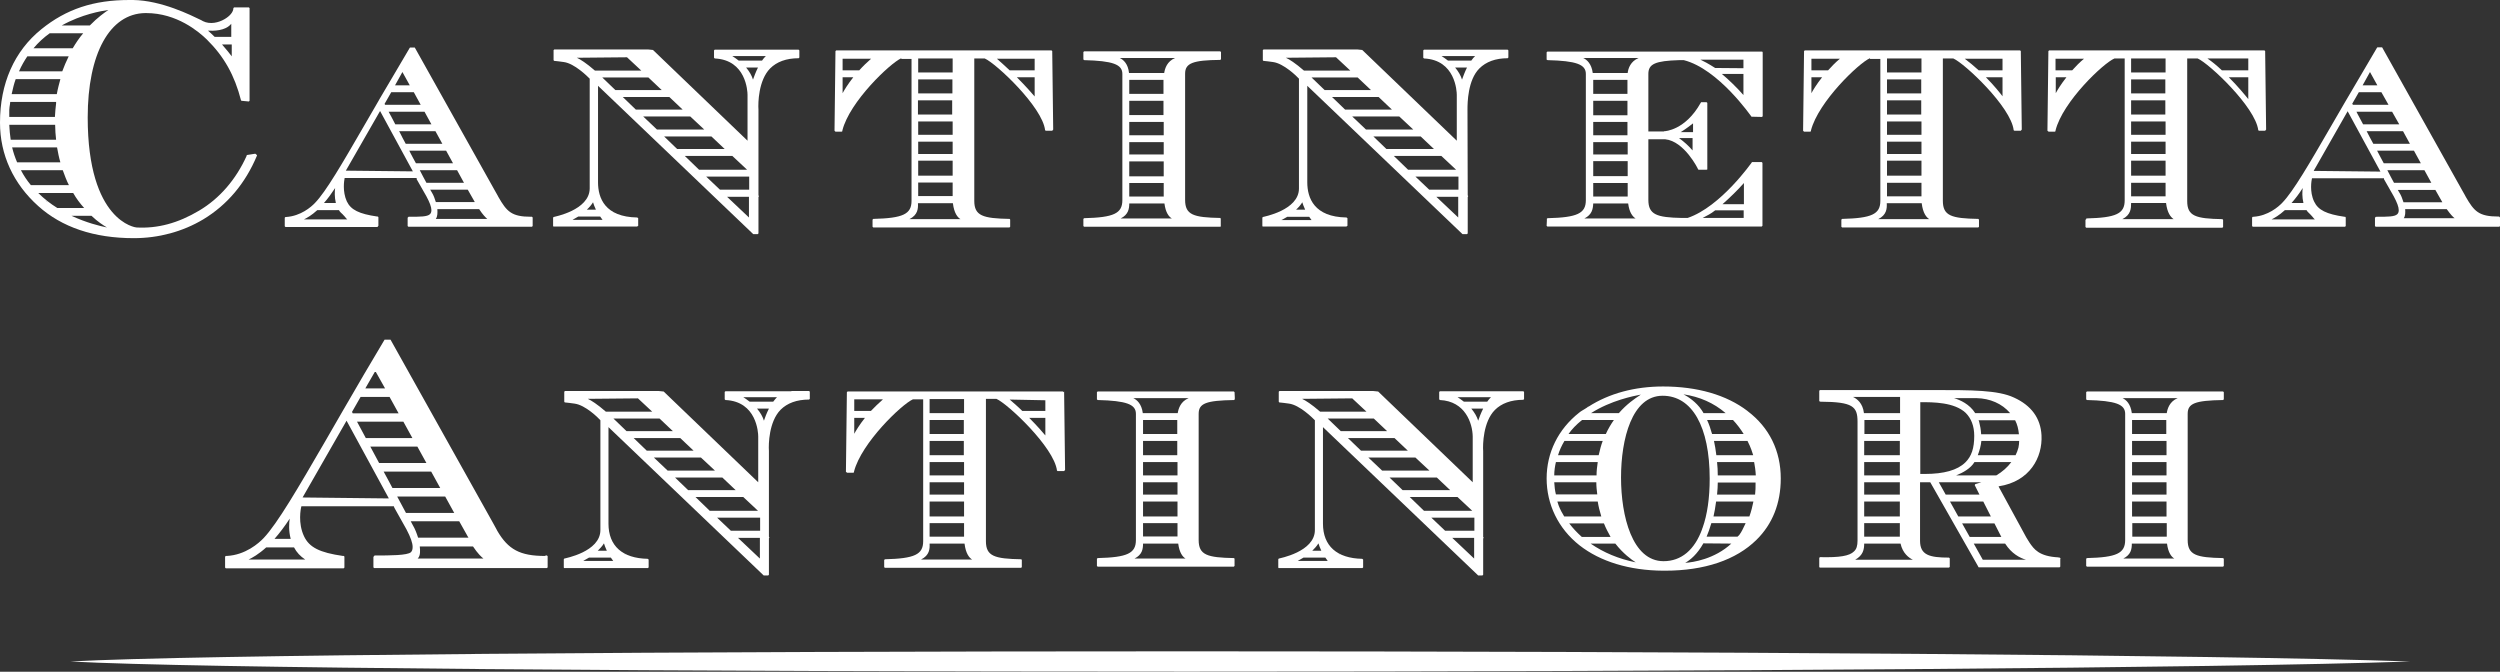
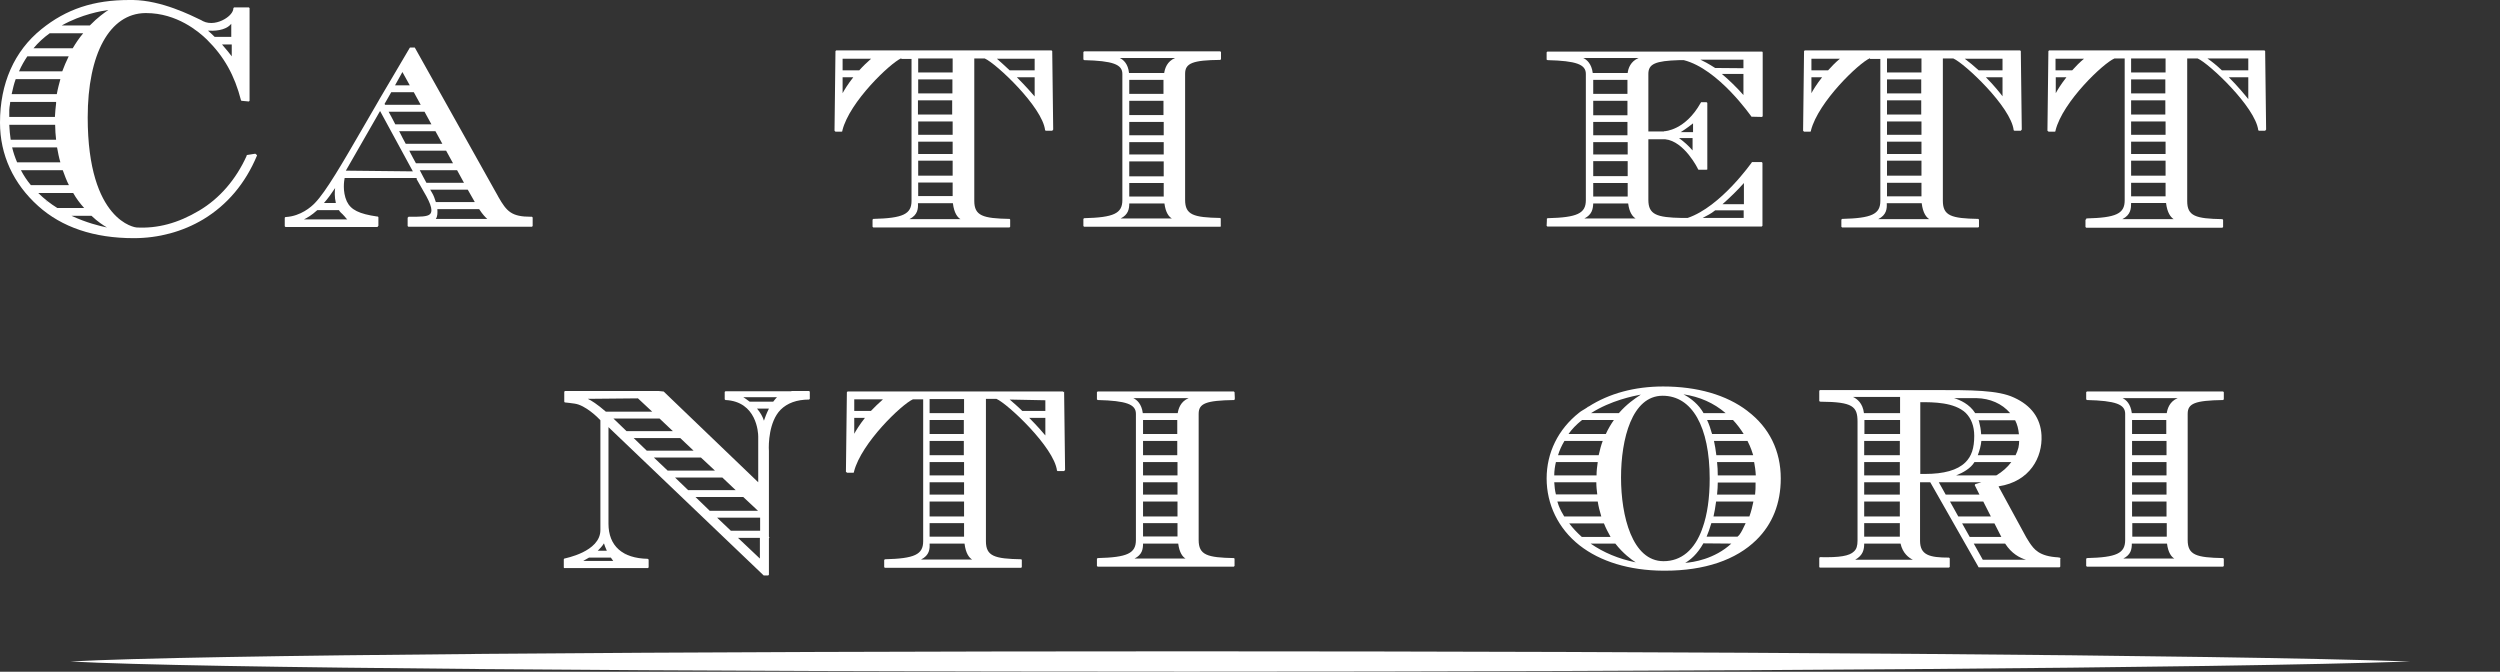
<svg xmlns="http://www.w3.org/2000/svg" id="_Слой_2" data-name="Слой 2" viewBox="0 0 105.18 28.26">
  <rect x="0" y="0" width="105.18" height="28.26" fill="#333333" stroke="none" />
  <defs>
    <style> .cls-1 { fill: #fff; } </style>
  </defs>
  <g id="Layer_1" data-name="Layer 1">
    <g>
-       <path class="cls-1" d="M25.17,8.01s0,.04,0,.06c0-.02,0-.04,0-.06M25.37,8.53s.04.07.07.1c-.02-.03-.04-.06-.07-.1M25.8,8.94s.05.03.07.04c-.03-.01-.05-.03-.07-.04M24.09,9.25s.02-.01.03-.02c.05-.03.13-.07.21-.12h.92s.06.09.1.14h-1.26ZM31.89,2.84c-.1.2-.17.4-.21.51-.05-.17-.15-.34-.29-.51h.5ZM32.22,2.36c-.05.05-.11.11-.16.19h-.98c-.11-.09-.21-.15-.27-.19h1.42ZM31.51,8.28v.87s-.92-.87-.92-.87h.92ZM31.52,7.43v.55h-1.23l-.58-.55h1.81ZM28.8,6.56h2.01l.62.58h-2.02l-.6-.58ZM27.94,5.74h1.99l.56.53h-2l-.55-.53ZM27.06,4.9h1.98l.59.55h-1.99l-.58-.55ZM26.2,4.08h1.96l.56.53h-1.97l-.55-.53ZM25.34,3.26h1.94l.56.53h-1.95l-.55-.53ZM24.69,8.82c.11-.1.2-.21.26-.31.02.07.06.18.12.31h-.38ZM26.98,2.97h-1.95c-.37-.32-.61-.47-.76-.54l2.11-.02.6.56ZM26.85,9.51v-.33s-.04-.03-.04-.03c-1.36-.02-1.65-.82-1.65-1.48V3.61l6.53,6.24h.02s.17,0,.17,0l.03-.03v-.54h0c0-.23,0-.58,0-.99l.02-.04-.02-.03v-3.61c-.02-.28,0-1.23.49-1.73.28-.28.68-.43,1.2-.43l.03-.03v-.3l-.03-.03h-.75s-.3,0-.54,0h-2.24s-.03.03-.03.03v.31s.03.03.03.03c1.32.06,1.38,1.38,1.38,1.53v1.93s-3.98-3.82-3.98-3.82h-.02s-.19-.02-.19-.02h-3.94l-.03.03v.42l.02.03s.38.04.41.05c.45.06.99.6,1.09.7v4.62c-.01.92-1.5,1.19-1.52,1.2l-.02.03v.34s.01.03.01.03h3.53s.03-.03.03-.03Z" />
      <path class="cls-1" d="M66.53,8.93s0,0,0,0c0,0,0,0,0,0M66.72,8.62s0,0,0,0c0,0,0,0,0,0M73.35,3.11v.89c-.25-.29-.63-.66-.91-.89h.91ZM71.53,2.51c.29,0,.63,0,.97,0,.31,0,.61,0,.85,0v.36s-1.19-.01-1.19-.01c-.28-.18-.49-.29-.62-.35M70.71,5.56c.24-.15.43-.3.52-.37v.37h-.52ZM70.64,5.81h.57v.52c-.16-.19-.36-.37-.57-.52M72.47,8.59c.25-.22.65-.6.9-.89v.89h-.9ZM73.37,9.17h-1.74s.01,0,.02-.01c.15-.08.34-.17.51-.31h1.2v.33ZM67.03,8.56h1.47c.05.39.19.55.31.63h-2.15c.32-.16.36-.4.37-.63M68.48,8.27h-1.45v-.57h1.45v.53s0,.02,0,.03M67.03,3.95v-.59h1.44c0,.08,0,.18,0,.29v.3h-1.44ZM67.03,4.84v-.6h1.44c0,.09,0,.18,0,.28v.33h-1.44ZM68.47,5.69h-1.44v-.56h1.44v.28c0,.09,0,.19,0,.28M68.48,6.5h-1.45v-.52h1.45v.26c0,.09,0,.17,0,.26M68.48,7.41h-1.45v-.63h1.45c0,.23,0,.44,0,.63M67.01,3.07c-.05-.39-.25-.56-.4-.63h2.33c-.34.14-.44.44-.46.63h-1.47ZM74.12,9.53l.03-.03v-2.65l-.03-.03h-.04s-.35,0-.35,0h-.02s-1.31,1.88-2.71,2.35h-.24c-1.06-.02-1.41-.14-1.41-.76v-2.55h.71c.8.08,1.38,1.24,1.38,1.26l.02.02h.34s.03-.01.03-.01v-2.8l-.03-.03h-.23s-.02.03-.02.03c-.65,1.16-1.51,1.19-1.52,1.19h-.01s-.01,0-.02.01h-.65v-2.42s0,0,0,0c0-.42.29-.55,1.3-.58,0,0,.08,0,.19,0,1.46.37,2.83,2.36,2.85,2.38h.02s.42.01.42.01l.03-.03v-2.69s-.02-.03-.02-.03h-9.04l-.03.03v.31s.04.02.04.02c1.21.03,1.61.18,1.61.58v5.31c0,.56-.36.73-1.61.76l-.03.02v.09s-.01.21-.01.21l.03.03h9.03Z" />
      <path class="cls-1" d="M38.18,8.96s0,0-.01,0c0,0,0,0,.01,0M35.9,3.25c-.23.29-.38.54-.45.67v-.67h.45ZM36.65,2.47c-.17.15-.34.31-.5.49h-.7v-.49h1.19ZM43.54,4.07c-.11-.13-.39-.45-.76-.82h.75v.82ZM41.95,2.47h1.58s0,.49,0,.49h-1.05c-.19-.18-.37-.34-.54-.49M38.36,8.67s0-.01,0-.02c0,0,0,.01,0,.02M38.63,8.25v-.57h1.45v.57h-1.45ZM38.63,3.05v-.59h1.45c0,.09,0,.36,0,.59h-1.44ZM38.63,3.93v-.59h1.44v.59s-1.44,0-1.44,0ZM40.07,4.82h-1.45v-.6h1.44v.03c0,.18,0,.37,0,.57M38.63,5.67v-.56h1.45v.56s-1.45,0-1.45,0ZM38.63,6.48v-.52h1.45v.52s-1.45,0-1.45,0ZM38.63,7.39v-.63h1.45v.63s-1.45,0-1.45,0ZM38.26,9.22c.36-.18.37-.45.36-.67h1.47c.05.42.2.6.32.67h-2.16ZM37.92,2.48h.43v5.97c0,.56-.36.73-1.61.76l-.03.03v.09s0,.21,0,.21l.03.03h5.73l.03-.03v-.3s-.02-.03-.02-.03c-1.13-.02-1.49-.13-1.49-.76V2.46h.44c.48.21,2.43,2.04,2.54,3.02l.03.02h.27s.04-.05.04-.05v-.02s-.04-3.24-.04-3.24v-.04l-.03-.03h-9.06s-.03.03-.03.03l-.04,3.33v.02s.04.04.04.04h.02s.24,0,.24,0l.03-.02v-.03c.3-1.21,2.02-2.84,2.48-3.04" />
-       <path class="cls-1" d="M55.68,22.36s0,.04,0,.05c0-.02,0-.04,0-.05M55.89,22.89s.04.06.06.09c-.02-.03-.04-.06-.06-.09M56.32,23.3s.04.02.06.04c-.02-.01-.04-.02-.06-.04M62.02,22.63v.87s-.92-.87-.92-.87h.92ZM57.49,17.32h-1.95c-.37-.32-.61-.47-.76-.54l2.11-.02.6.56ZM55.21,23.17c.08-.08.18-.18.26-.31.02.07.06.18.12.31h-.38ZM58.36,18.14h-1.95l-.55-.53h1.94l.56.53ZM59.23,18.96h-1.97l-.55-.53h1.96l.56.53ZM60.13,19.8h-1.98l-.58-.55h1.98l.59.55ZM61.01,20.62h-2l-.55-.53h1.99l.56.53ZM61.93,21.49h-2.02l-.6-.58h2.01l.62.58ZM62.03,21.78v.55h-1.23l-.58-.55h1.81ZM62.73,16.71c-.05.05-.11.11-.16.19h-.98c-.11-.09-.21-.15-.27-.19h1.42ZM62.4,17.19c-.1.2-.17.39-.21.51-.05-.17-.15-.34-.29-.51h.5ZM54.6,23.6s.02-.01.03-.02c.05-.03.13-.07.21-.12h.92s.06.09.1.14h-1.26ZM63.36,16.46s-.3,0-.54,0h-2.24s-.03.03-.03.03v.31s.03.03.03.03c1.07.05,1.37.98,1.38,1.53v1.93s-3.98-3.82-3.98-3.82h-.02s-.19-.02-.19-.02h-3.94l-.03.03v.42l.02.03s.38.04.41.05c.45.06.99.6,1.09.7v4.62c0,.92-1.5,1.19-1.52,1.2l-.02.03v.34s.01.03.01.03h3.53s.03-.03.03-.03v-.33s-.04-.03-.04-.03c-1.06-.02-1.65-.54-1.65-1.48v-4.06l6.53,6.24h.02s.16,0,.16,0l.03-.03v-.54h0c0-.13,0-.31,0-.5,0-.15,0-.31,0-.48l.02-.04-.02-.03v-3.61c-.02-.28,0-1.23.49-1.73.28-.28.68-.43,1.2-.43l.03-.03v-.3l-.03-.03h-.75Z" />
      <path class="cls-1" d="M47.05,8.92s0,0,0,0c0,0,0,0,0,0M47.22,8.63s0-.01,0-.02c0,0,0,.01,0,.02M47.51,8.56h1.48c.05.39.19.56.31.63h-2.15c.32-.16.36-.4.36-.63M48.97,3.07h-1.47c-.04-.39-.24-.56-.39-.63h2.33c-.34.14-.43.44-.46.63M47.51,3.95v-.59h1.44c0,.14,0,.34,0,.59h-1.44ZM47.51,4.84v-.6h1.44v.6s-1.44,0-1.44,0ZM47.51,7.42v-.63h1.45v.63s-1.45,0-1.45,0ZM47.51,6.5v-.52h1.45v.52s-1.45,0-1.45,0ZM47.51,5.69v-.56h1.45v.56s-1.45,0-1.45,0ZM48.97,8.27h-1.46v-.57h1.45v.53s0,.02,0,.03M51.36,9.5v-.3s-.02-.03-.02-.03c-1.13-.02-1.48-.13-1.48-.76V3.1c0-.44.32-.57,1.48-.58l.03-.03v-.09s0-.21,0-.21l-.03-.03h-5.73l-.03.03v.31s.03.03.03.03c1.21.03,1.61.18,1.61.58v5.31c0,.56-.36.73-1.61.76l-.03.03v.09s0,.21,0,.21l.03.03h5.73l.03-.03Z" />
-       <path class="cls-1" d="M100.15,7.22l-2.81-.03,1.43-2.51,1.38,2.54ZM99.57,5.52h1.53l.29.53h-1.54l-.14-.26c-.05-.09-.09-.18-.14-.27M99.13,4.7h1.51l.3.53h-1.52l-.16-.3c-.04-.08-.09-.16-.12-.23M98.96,4.37l.28-.49h.95l.3.53h-1.5l-.02-.04ZM101.85,6.87h-1.56c-.09-.17-.19-.35-.28-.53h1.55l.29.53ZM102.3,7.69h-1.58c-.08-.15-.18-.33-.28-.53h1.56l.29.53ZM101.12,8.51c-.05-.16-.1-.29-.17-.4-.01-.02-.04-.07-.07-.12h1.58l.25.44s.03.05.04.07c0,0,0,0,0,.01h-1.64ZM101.19,8.8h1.75c.15.21.26.33.33.38h-2.14c.07-.09.07-.25.06-.38M99.4,3.59l.31-.56.31.56h-.62ZM97.24,9.06c.05.05.09.12.15.17h-1.82c.12-.06.32-.17.56-.39h.91c.04.08.11.12.17.19.01.01.02.02.03.04M96.92,8.54h-.51c.16-.18.32-.39.47-.63-.02.14-.03.38.03.63M105.15,9.11h-.04c-.82,0-1.02-.22-1.37-.83h0s-.05-.1-.15-.27l-3.37-6.02h-.03s-.04,0-.04,0h-.12s-.02.01-.02.01c-.42.71-.9,1.53-1.37,2.33-.2.34-.39.68-.58,1-.88,1.52-1.58,2.73-2.04,3.2-.16.17-.6.55-1.21.59h-.03s-.03.03-.03.03v.36l.03.03h3.88l.03-.03v-.36l-.02-.03h-.03c-.76-.11-1.11-.28-1.28-.64-.2-.42-.11-.89-.09-.98h3.03v.04s.41.72.41.72c.14.26.21.45.21.58,0,.08-.02.13-.06.17-.11.11-.4.11-.86.11h-.04s-.04.04-.04.04v.02s0,.33,0,.33l.03.03h5.2l.03-.03v-.36l-.03-.03Z" />
      <path class="cls-1" d="M38.67,23.3s0,0,0,0c0,0,0,0,0,0M38.85,23s0-.01,0-.02c0,0,0,.01,0,.02M36.39,17.58c-.23.29-.38.54-.45.67v-.67h.45ZM37.14,16.81c-.17.15-.34.31-.5.48h-.7v-.49h1.19ZM39.11,22.58v-.57h1.45v.57s-1.45,0-1.45,0ZM39.11,17.38v-.59h1.45c0,.09,0,.36,0,.59h-1.44ZM39.11,18.26v-.59h1.44c0,.13,0,.33,0,.59h-1.44ZM39.11,19.15v-.6h1.44c0,.12,0,.25,0,.38v.22s-1.45,0-1.45,0ZM39.11,20v-.56h1.45v.56s-1.45,0-1.45,0ZM39.11,20.81v-.52h1.45v.52s-1.45,0-1.45,0ZM39.11,21.73v-.63h1.45v.63s-1.45,0-1.45,0ZM39.11,22.87h1.47c.05.42.2.6.32.67h-2.15c.36-.18.37-.45.36-.67M43.98,17.58v.74c-.1-.12-.34-.4-.68-.74h.68ZM43.98,16.84v.45h-.97c-.18-.18-.36-.33-.53-.48l1.51.03ZM44.75,16.5l-.03-.03h-9.06s-.03.03-.03.03l-.04,3.33v.02s.05.04.05.04h.02s.24,0,.24,0l.03-.02v-.03c.31-1.21,2.02-2.84,2.48-3.04h.43v5.97c0,.56-.36.73-1.61.76l-.03.03v.09s0,.21,0,.21l.03.03h5.73l.03-.03v-.3s-.02-.03-.02-.03c-1.13-.02-1.49-.13-1.49-.76v-5.99h.44c.48.21,2.43,2.04,2.55,3.02l.03.02h.27s.04-.05.04-.05v-.02s-.04-3.24-.04-3.24v-.04Z" />
-       <path class="cls-1" d="M55.01,8.01s0,.04,0,.06c0-.02,0-.04,0-.06M55.21,8.53s.04.07.07.1c-.02-.03-.04-.06-.07-.1M55.64,8.94s.05.03.07.04c-.02-.01-.05-.03-.07-.04M53.92,9.25s.02-.01.03-.01c.05-.03.13-.07.21-.12h.92s.06.09.1.14h-1.26ZM61.72,2.84c-.1.2-.17.4-.21.51-.05-.17-.15-.34-.29-.51h.5ZM60.92,2.55c-.11-.09-.21-.15-.27-.19h1.41c-.05.05-.11.11-.16.19h-.98ZM61.35,8.28v.87s-.92-.87-.92-.87h.92ZM61.36,7.43v.55h-1.23l-.58-.55h1.81ZM58.63,6.56h2.01l.62.58h-2.02l-.6-.58ZM57.78,5.74h1.99l.56.53h-2l-.55-.53ZM56.89,4.9h1.98l.59.55h-1.99l-.58-.55ZM56.04,4.08h1.96l.56.53h-1.97l-.55-.53ZM55.18,3.26h1.94l.56.53h-1.95l-.55-.53ZM54.53,8.82c.11-.1.2-.21.26-.31.02.07.06.18.12.31h-.38ZM56.21,2.41l.6.56h-1.95c-.37-.32-.61-.47-.76-.54l2.11-.02ZM56.69,9.51v-.33s-.04-.03-.04-.03c-1.36-.02-1.65-.82-1.65-1.48V3.61l6.53,6.24h.02s.17,0,.17,0l.03-.03v-.74c0-.22,0-.49,0-.79l.02-.04-.02-.03c0-1.47-.01-3.61-.01-3.61,0-.28.01-1.24.5-1.73.28-.28.68-.43,1.19-.43l.03-.03v-.3l-.03-.03h-.75s-.3,0-.54,0h-2.23s-.03.03-.03.03v.31s.03.03.03.03c1.32.06,1.38,1.38,1.38,1.53v1.93s-3.98-3.82-3.98-3.82h-.02s-.19-.02-.19-.02h-3.94l-.03.03v.42l.02.03s.38.04.41.05c.45.06,1,.6,1.09.7v4.62c0,.92-1.5,1.19-1.52,1.2l-.02.03v.34s.01.03.01.03h3.53s.03-.03.03-.03Z" />
      <path class="cls-1" d="M84.89,17.88s.03.09.04.14c-.01-.05-.02-.09-.04-.14M84.36,22.87c.27.42.61.6.88.68h-1.82l-.38-.68h1.33ZM83.91,22.02l.29.57h-1.33l-.32-.57h1.36ZM83.1,17.38c-.24-.38-.63-.55-.89-.63h.94c.57.01,1.08.23,1.42.63h-1.47ZM83.35,18.26c-.01-.18-.04-.35-.08-.5,0-.03-.02-.06-.03-.08,0,0,0,0,0,0h1.54c.09.17.14.37.16.59h-1.59ZM83.07,19.44h1.55c-.16.22-.38.41-.63.56h-1.69c.28-.11.61-.29.77-.56M84.95,18.55c0,.09-.01.19-.03.28-.03.12-.07.22-.12.32h-1.59c.08-.21.13-.4.15-.6h1.59ZM83.36,20.29c-.15.05-.25.08-.26.08l-.02.04.2.4h-1.42l-.29-.52h1.78ZM83.44,21.1l.32.63h-1.37l-.35-.63h1.41ZM83.06,18.34c0,.51-.11.86-.38,1.12-.33.32-.89.48-1.7.48-.06,0-.12,0-.19,0v-3.02c.55,0,1.43,0,1.91.45.23.23.36.55.36.97M78.43,22.87h1.53c.09.41.35.6.52.68h-2.43c.34-.19.38-.44.38-.68M79.7,16.7h.24c0,.08,0,.33,0,.68h-1.52c-.05-.42-.29-.6-.46-.68h1.74ZM79.94,18.26h-1.5v-.59h1.5v.59ZM79.93,22.58h-1.5v-.57h1.5v.53s0,.02,0,.03M78.43,21.1h1.5v.63h-1.5v-.63ZM78.43,19.15v-.6h1.5v.29c0,.1,0,.21,0,.31h-1.5ZM78.43,20v-.56h1.5c0,.19,0,.37,0,.56h-1.5ZM78.43,20.81v-.52h1.5c0,.18,0,.35,0,.52h-1.5ZM86.61,23.45c-.83-.04-1.04-.35-1.23-.63l-.13-.21-1.16-2.13v-.02c1.31-.2,1.85-1.22,1.8-2.15-.04-.72-.43-1.25-1.15-1.58-.68-.32-1.77-.32-3.4-.32h-4.77s-.03.03-.03.03v.43l.03.03h.04c1.34.01,1.54.2,1.54.84v5c0,.22-.04.36-.15.46-.19.19-.6.26-1.43.24l-.03.03v.38s.02.03.02.03h5.44l.03-.03v-.36l-.03-.03c-.83,0-1.22-.11-1.22-.71v-2.46h.43l2.02,3.55v.02s.04.01.04.01h3.38l.03-.03v-.31s.01-.04.01-.04l-.03-.03h-.05Z" />
      <path class="cls-1" d="M89.21,8.97s0,0,0,0c0,0,0,0,0,0M89.39,8.67s0,0,0-.01c0,0,0,0,0,.01M86.94,3.25c-.23.29-.38.54-.45.67v-.67h.45ZM87.68,2.47c-.18.15-.34.31-.5.49h-.7v-.49h1.19ZM94.59,3.25v.92c-.12-.15-.43-.53-.82-.92h.82ZM92.87,2.46h1.72v.5h-1.11c-.22-.21-.42-.37-.61-.5M89.29,9.22c.36-.18.37-.45.37-.68h1.47c.05.42.2.6.32.68h-2.16ZM89.66,7.69h1.45v.57h-1.45v-.57ZM89.66,3.05v-.59h1.45c0,.09,0,.36,0,.59h-1.44ZM89.66,3.93v-.59h1.44c0,.09,0,.23,0,.4v.19h-1.44ZM89.66,4.82v-.6h1.44c0,.19,0,.39,0,.6h-1.44ZM89.66,5.67v-.56h1.45c0,.18,0,.37,0,.56h-1.45ZM91.11,6.48h-1.45v-.52h1.45v.26c0,.09,0,.17,0,.26M91.11,7.39h-1.45v-.63h1.45v.31c0,.11,0,.21,0,.31M87.77,9.22l-.03.03v.09s0,.21,0,.21l.03.03h5.73l.03-.03v-.21s0-.09,0-.09l-.03-.03c-1.13-.02-1.48-.13-1.48-.76V2.46h.44c.48.21,2.43,2.04,2.55,3.02l.03.02h.26s.04-.05.04-.05v-.02s-.04-3.24-.04-3.24v-.04l-.03-.03h-9.06s-.03.03-.03.03l-.04,3.33v.02s.05.04.05.04h.02s.24,0,.24,0l.03-.02v-.03c.3-1.21,2.02-2.84,2.48-3.03h.43v5.97c0,.56-.36.73-1.61.76" />
      <path class="cls-1" d="M9.34,1.87h.41v.5c-.07-.1-.23-.29-.41-.5M8.75,1.29c.22.01.73.02.98-.29v.55s-.7,0-.7,0c-.1-.1-.2-.19-.28-.26M2.01,8.52s-.08-.06-.12-.1c.04.03.08.06.12.1M3.85,9.08c.26.25.5.4.65.49-.3-.06-.87-.2-1.49-.49h.84ZM3.08,8.12c.13.23.28.43.46.63h-1.13c-.29-.18-.56-.39-.8-.63h1.48ZM2.36,5.88H.45c-.03-.2-.05-.41-.06-.63h1.93c0,.22.02.43.04.63M2.36,4.35c-.02.18-.04.36-.05.57H.39s0-.06,0-.09c0-.06,0-.13,0-.2,0-.09.02-.17.03-.25,0-.03.01-.06.01-.09h1.93v.06ZM.49,3.96c.05-.23.1-.44.17-.63h1.88c-.05.19-.11.4-.15.63H.49ZM2.4,6.2c.04.22.08.43.14.63H.72c-.09-.21-.16-.42-.21-.63h1.9ZM.8,3c.11-.25.23-.45.35-.63h1.74c-.11.22-.19.42-.27.63H.8ZM2.64,7.16c.08.22.16.44.26.63h-1.6c-.16-.19-.3-.4-.42-.63h1.77ZM2.6,1.07c.84-.47,1.67-.61,1.96-.65-.15.1-.45.31-.78.65h-1.18ZM3.5,1.4c-.17.2-.31.41-.44.63h-1.65c.2-.24.43-.45.68-.63h1.41ZM10.79,6.51l-.04-.04h-.03s-.32.05-.32.05h-.02s0,.03,0,.03c-.45,1-1.14,1.8-2,2.31-.89.53-1.75.76-2.64.71-.02,0-2.05-.23-2.05-4.63,0-2.69.93-4.37,2.42-4.39h.04c1.29,0,2.21.78,2.55,1.11.73.72,1.17,1.51,1.44,2.56l.02.02.31.03.03-.03V.34l-.03-.03h-.62s-.03.03-.03.03c0,.16-.15.34-.38.47-.24.14-.6.23-.9.08l-.07-.04C8.01.63,6.8.02,5.6,0c-.05,0-.11,0-.16,0-1.5,0-2.65.38-3.7,1.23-1.14.92-1.74,2.28-1.74,3.93,0,1.35.56,2.57,1.61,3.51.99.89,2.34,1.35,4.02,1.35,1.04,0,2.05-.27,2.92-.79,1.01-.61,1.77-1.51,2.26-2.68v-.03Z" />
      <path class="cls-1" d="M89.24,23.23s0,0,0,0c0,0,0,0,0,0M89.42,22.94s0,0,0-.01c0,0,0,0,0,.01M89.7,22.87h1.47c.05.39.19.56.31.63h-2.15c.32-.16.36-.39.36-.63M91.16,17.38h-1.47c-.05-.39-.24-.56-.39-.63h2.32c-.34.14-.43.44-.46.63M91.16,22.58h-1.45v-.57h1.45v.53s0,.02,0,.03M89.7,21.73v-.63h1.45c0,.12,0,.23,0,.34v.29h-1.45ZM89.7,18.26v-.59h1.44c0,.1,0,.24,0,.42v.17h-1.44ZM91.15,19.15h-1.45v-.6h1.45v.3c0,.1,0,.2,0,.3M91.15,20h-1.45v-.56h1.45v.28c0,.09,0,.18,0,.28M89.7,20.29h1.45v.52h-1.45v-.52ZM93.53,16.83l.03-.03v-.09s0-.21,0-.21l-.03-.03h-5.73l-.03.03v.3s.03.03.03.03c1.21.03,1.61.18,1.61.58v5.31c0,.56-.36.73-1.61.76l-.03.03v.09s0,.21,0,.21l.03.03h5.73l.03-.03v-.21s0-.09,0-.09l-.03-.03c-1.13-.02-1.49-.13-1.49-.76v-5.31c0-.44.31-.56,1.49-.58" />
      <path class="cls-1" d="M78.94,8.96s0,0,0,0c0,0,0,0,0,0M76.66,3.25c-.23.29-.38.54-.45.67v-.67h.45ZM77.41,2.47c-.18.15-.34.31-.5.49h-.7v-.49h1.2ZM83.55,3.25h.7v.8c-.1-.13-.35-.45-.7-.8M82.66,2.47h1.59s0,.49,0,.49h-1c-.2-.18-.39-.34-.59-.49M79.12,8.67s0,0,0-.01c0,0,0,0,0,.01M79.02,9.22c.36-.18.37-.45.36-.67h1.47c.05.42.2.6.32.67h-2.16ZM79.39,7.69h1.45v.57h-1.45v-.57ZM79.39,3.05c0-.39,0-.54,0-.59h1.45c0,.09,0,.36,0,.59h-1.44ZM79.39,3.93v-.59h1.44c0,.09,0,.23,0,.4v.19h-1.44ZM79.39,4.82v-.6h1.44c0,.19,0,.39,0,.6h-1.45ZM79.39,5.67v-.56h1.45c0,.18,0,.37,0,.56h-1.45ZM80.84,6.48h-1.45v-.52h1.45v.26c0,.09,0,.17,0,.26M80.84,7.39h-1.45v-.63h1.45v.31c0,.11,0,.21,0,.31M78.68,2.48h.43v5.97c0,.56-.36.73-1.61.76l-.03.03v.09s0,.21,0,.21l.03.03h5.73l.03-.03v-.21s0-.09,0-.09l-.03-.03c-1.13-.02-1.49-.13-1.49-.76V2.46h.44c.48.21,2.43,2.04,2.54,3.02l.03.02h.27s.04-.05.04-.05v-.02s-.04-3.24-.04-3.24v-.04l-.03-.03h-9.06s-.03.03-.03.03l-.04,3.33v.02s.04.04.04.04h.02s.24,0,.24,0l.03-.02v-.03c.31-1.21,2.02-2.84,2.48-3.04" />
      <path class="cls-1" d="M47.63,23.23s0,0,0,0c0,0,0,0,0,0M47.8,22.94s0-.01,0-.02c0,0,0,.01,0,.02M48.09,22.87h1.48c.05.39.19.56.31.63h-2.15c.32-.16.36-.39.36-.63M49.55,17.38h-1.47c-.05-.39-.25-.56-.4-.63h2.33c-.34.14-.43.44-.46.63M48.09,19.15v-.6h1.44v.6s-1.44,0-1.44,0ZM48.09,18.26v-.59h1.44c0,.14,0,.34,0,.59h-1.44ZM48.09,20v-.56h1.45v.56s-1.45,0-1.45,0ZM48.09,20.81v-.52h1.45v.52s-1.45,0-1.45,0ZM48.09,22.58v-.57h1.45v.53s0,.02,0,.03h-1.46ZM48.09,21.73v-.63h1.45v.63s-1.45,0-1.45,0ZM51.92,16.83l.03-.03v-.09s-.01-.21-.01-.21l-.03-.03h-5.73l-.03.03v.3s.03.03.03.03c1.21.03,1.61.18,1.61.58v5.31c0,.56-.36.73-1.61.76l-.03.03v.09s0,.21,0,.21l.03.03h5.73l.03-.03v-.3s-.02-.03-.02-.03c-1.13-.02-1.49-.13-1.49-.76v-5.31c0-.44.31-.56,1.49-.58" />
      <path class="cls-1" d="M14.46,9.06c.05.05.09.12.15.17h-1.82c.12-.06.32-.17.56-.39h.91c.04.08.11.13.17.19.01.01.02.02.03.04M14.14,8.54h-.51c.16-.18.32-.4.47-.63-.02.14-.03.38.03.63M14.55,7.18l1.44-2.51,1.38,2.54-2.81-.03ZM18.41,8.8h1.75c.15.23.27.35.34.41h-2.16s0,0,0-.01c.07-.09.07-.26.06-.4M18.34,8.51c-.05-.16-.1-.3-.17-.41-.01-.02-.04-.07-.07-.12h1.58l.25.44s.03.05.04.07c0,0,0,0,0,.01h-1.64ZM17.66,7.16h1.57l.29.53h-1.58c-.08-.15-.18-.33-.28-.53M17.22,6.34h1.55l.29.53h-1.56c-.07-.13-.15-.27-.22-.41l-.06-.12ZM16.79,5.52h1.53l.29.53h-1.54c-.09-.16-.17-.32-.25-.48l-.03-.05ZM16.35,4.7h1.51l.29.53h-1.52l-.14-.27c-.05-.1-.1-.18-.14-.26M16.18,4.37l.28-.49h.95l.29.53h-1.5l-.02-.04ZM16.62,3.59l.31-.56.31.56h-.62ZM15.89,9.53l.03-.03v-.36l-.02-.03h-.03c-.76-.11-1.11-.28-1.28-.64-.19-.42-.11-.88-.09-.98h3.03v.05s.41.72.41.72c.14.26.21.45.21.58,0,.08-.02.13-.06.17-.11.11-.41.11-.86.11h-.04s-.04.04-.04.04v.02s0,.33,0,.33l.03.03h5.2l.03-.03v-.36l-.03-.03h-.04c-.82,0-1.02-.22-1.37-.83h0s-.05-.1-.15-.27l-3.37-6.02h-.03s-.04,0-.04,0h-.12s-.02.01-.02.01c-.38.64-.82,1.4-1.25,2.12l-.12.21c-.2.34-.39.68-.58,1-.88,1.52-1.58,2.73-2.04,3.2-.16.17-.6.55-1.21.59h-.03s-.03.03-.03.03v.36l.03.03h3.88Z" />
      <path class="cls-1" d="M67.37,23.18c-.07-.04-.14-.07-.2-.11.07.04.13.08.2.11M68.4,23.59s-.1-.03-.15-.04c.05.01.1.03.15.04M65.39,20c0-.2.03-.38.07-.56h1.76c-.03.2-.05.38-.05.56h-1.78ZM67.16,20.29c0,.18.02.35.04.51h-1.74c-.04-.16-.06-.33-.07-.51h1.77ZM65.55,19.15c.06-.2.15-.4.27-.6h1.61c-.07.18-.12.38-.17.6h-1.71ZM67.22,21.1c.03.2.08.4.15.63h-1.56c-.04-.07-.08-.14-.12-.21-.02-.04-.1-.18-.17-.42h1.69ZM67.96,22.87c.33.42.67.67.86.79-.73-.15-1.35-.41-1.9-.79h1.04ZM65.99,18.26c.14-.2.32-.39.57-.59h1.34c-.12.17-.24.37-.34.59h-1.57ZM67.48,22.02c.08.2.18.39.28.57h-1.21c-.2-.18-.38-.37-.53-.57h1.46ZM68.98,16.64c-.2.13-.54.36-.87.74h-1.17c.83-.53,1.78-.72,2.1-.78-.02.01-.04.02-.06.04M71.67,22.86h.01s1.16.01,1.16.01c-.7.65-1.61.79-1.94.81.21-.12.5-.35.77-.83M69.95,16.65c1.24,0,1.98,1.3,1.98,3.49,0,.81-.1,1.51-.3,2.07h-.01v.03c-.32.9-.89,1.37-1.63,1.37-1.32,0-1.79-1.9-1.79-3.52s.46-3.44,1.75-3.44M73.44,22.02s-.02.04-.03.06c-.07.14-.13.29-.23.42-.01.02-.03.03-.05.05-.01.01-.02.02-.03.03h-1.3c.07-.16.13-.34.2-.57h1.43ZM71.67,17.38h0s-.05-.09-.08-.13c-.23-.34-.57-.56-.76-.66.67.1,1.27.36,1.77.79h-.93ZM72.03,18.26c-.06-.22-.13-.42-.21-.59h1.09c.17.18.32.38.45.59h-1.32ZM73.77,21.1c-.04.19-.09.41-.17.63h-1.51c.04-.18.08-.39.11-.63h1.57ZM72.21,19.15c-.03-.23-.06-.43-.1-.6h1.41c.15.29.21.51.24.6h-1.54ZM73.86,20.29v.06c0,.15,0,.3-.02.46h-1.6c.02-.19.03-.37.03-.51h1.59ZM73.87,20h-1.6c0-.19-.01-.38-.03-.56h1.56c.03.16.06.35.07.56M73.52,17.29c-.89-.68-2.12-1.03-3.55-1.03-1.19,0-2.27.29-3.14.85h-.02l-.03.03h0s-.07.04-.11.07c-.08.05-.16.09-.23.15-.89.7-1.37,1.69-1.37,2.77s.48,2.1,1.38,2.81c.88.69,2.1,1.06,3.52,1.07h.08c1.66,0,2.99-.45,3.85-1.3.67-.66,1.02-1.53,1.02-2.58,0-1.16-.48-2.14-1.39-2.83" />
-       <path class="cls-1" d="M16.35,20.97l-3.62-.04,1.85-3.23,1.78,3.27ZM15.59,18.79h1.97l.38.69h-1.99c-.13-.24-.25-.47-.37-.69M15.03,17.74h1.94l.38.69h-1.96l-.37-.69ZM14.81,17.33l.36-.63h1.22l.38.69h-1.93l-.03-.06ZM18.52,20.53h-2.01c-.12-.22-.24-.46-.37-.69h2l.38.69ZM19.11,21.58h-2.03c-.11-.2-.23-.43-.37-.69h2.02l.38.69ZM17.59,22.62c-.06-.19-.13-.37-.22-.52-.02-.03-.05-.09-.09-.17h2.04l.32.57s.04.08.07.12h0s-2.11,0-2.11,0ZM17.59,23.48c.1-.11.09-.32.07-.49h2.24c.2.3.35.44.44.51h-2.77s0,0,.01-.01M15.37,16.34l.42-.73.41.73h-.82ZM12.84,23.54h-2.38c.15-.07.42-.22.74-.51h1.17c.11.21.27.38.47.51M12.23,22.67h-.68c.22-.25.43-.53.64-.85-.03.18-.05.51.04.85M22.93,23.39c-1.05,0-1.55-.27-2.01-1.06h0s-.06-.12-.19-.35l-4.3-7.69h-.03s-.05,0-.05,0h-.15s-.02,0-.02,0c-.54.9-1.16,1.96-1.75,2.98-.26.45-.51.88-.75,1.3-1.12,1.93-2.01,3.46-2.59,4.07-.2.21-.76.71-1.55.75h-.04s-.03.03-.03.03v.46l.03.03h4.96l.03-.03v-.46l-.02-.03h-.04c-.98-.14-1.42-.36-1.64-.83-.26-.55-.14-1.16-.11-1.26h3.89l.02.06.51.91c.18.34.26.58.26.74,0,.1-.02.17-.07.22-.14.14-.91.14-1.48.14h-.05s-.05.06-.05.06v.02s0,.42,0,.42l.03.03h7.27l.03-.03v-.47l-.03-.03h-.05Z" />
      <path class="cls-1" d="M25.63,22.36s0,.04,0,.05c0-.02,0-.04,0-.05M25.83,22.89s.04.06.06.09c-.02-.03-.04-.06-.06-.09M26.27,23.3s.04.02.06.04c-.02-.01-.04-.02-.06-.04M31.97,22.63v.87s-.92-.87-.92-.87h.92ZM25.15,23.17c.08-.08.18-.18.26-.31.02.07.06.18.12.31h-.38ZM26.84,16.76l.6.56h-1.95c-.37-.32-.61-.47-.76-.54l2.11-.02ZM28.31,18.14h-1.95l-.55-.53h1.94l.56.53ZM29.18,18.96h-1.97l-.55-.53h1.96l.56.53ZM30.08,19.8h-1.99l-.58-.55h1.98l.59.55ZM30.95,20.62h-2l-.55-.53h1.99l.56.53ZM31.88,21.49h-2.02l-.6-.58h2.01l.62.58ZM31.98,21.78v.55h-1.23l-.58-.55h1.81ZM31.54,16.9c-.11-.09-.21-.15-.27-.19h1.42c-.05.05-.1.11-.16.19h-.98ZM32.35,17.19c-.1.2-.17.39-.21.51-.05-.17-.15-.34-.29-.51h.5ZM24.54,23.6s.02-.01.03-.02c.05-.03.13-.07.21-.12h.92s.06.09.1.14h-1.26ZM33.3,16.46s-.3,0-.54,0h-2.24s-.03.03-.03.03v.31s.03.03.03.03c1.32.06,1.38,1.38,1.38,1.53v1.93s-3.98-3.82-3.98-3.82h-.02s-.19-.02-.19-.02h-3.94l-.03.03v.42l.02.03s.38.04.41.05c.46.06,1,.6,1.09.7v4.62c0,.92-1.5,1.19-1.52,1.2l-.02.03v.34s.01.03.01.03h3.53s.03-.03.03-.03v-.33s-.04-.03-.04-.03c-1.06-.02-1.65-.54-1.65-1.48v-4.06l6.53,6.24h.02s.17,0,.17,0l.03-.03v-.54h0c0-.23,0-.58,0-.99l.02-.04-.02-.03v-3.61c-.02-.28,0-1.23.49-1.73.28-.28.68-.43,1.2-.43l.03-.03v-.3l-.03-.03h-.75Z" />
      <path class="cls-1" d="M2.96,27.83c10.41.57,82.05.57,98.44,0-16.38-.57-88.03-.57-98.44,0" />
    </g>
  </g>
</svg>